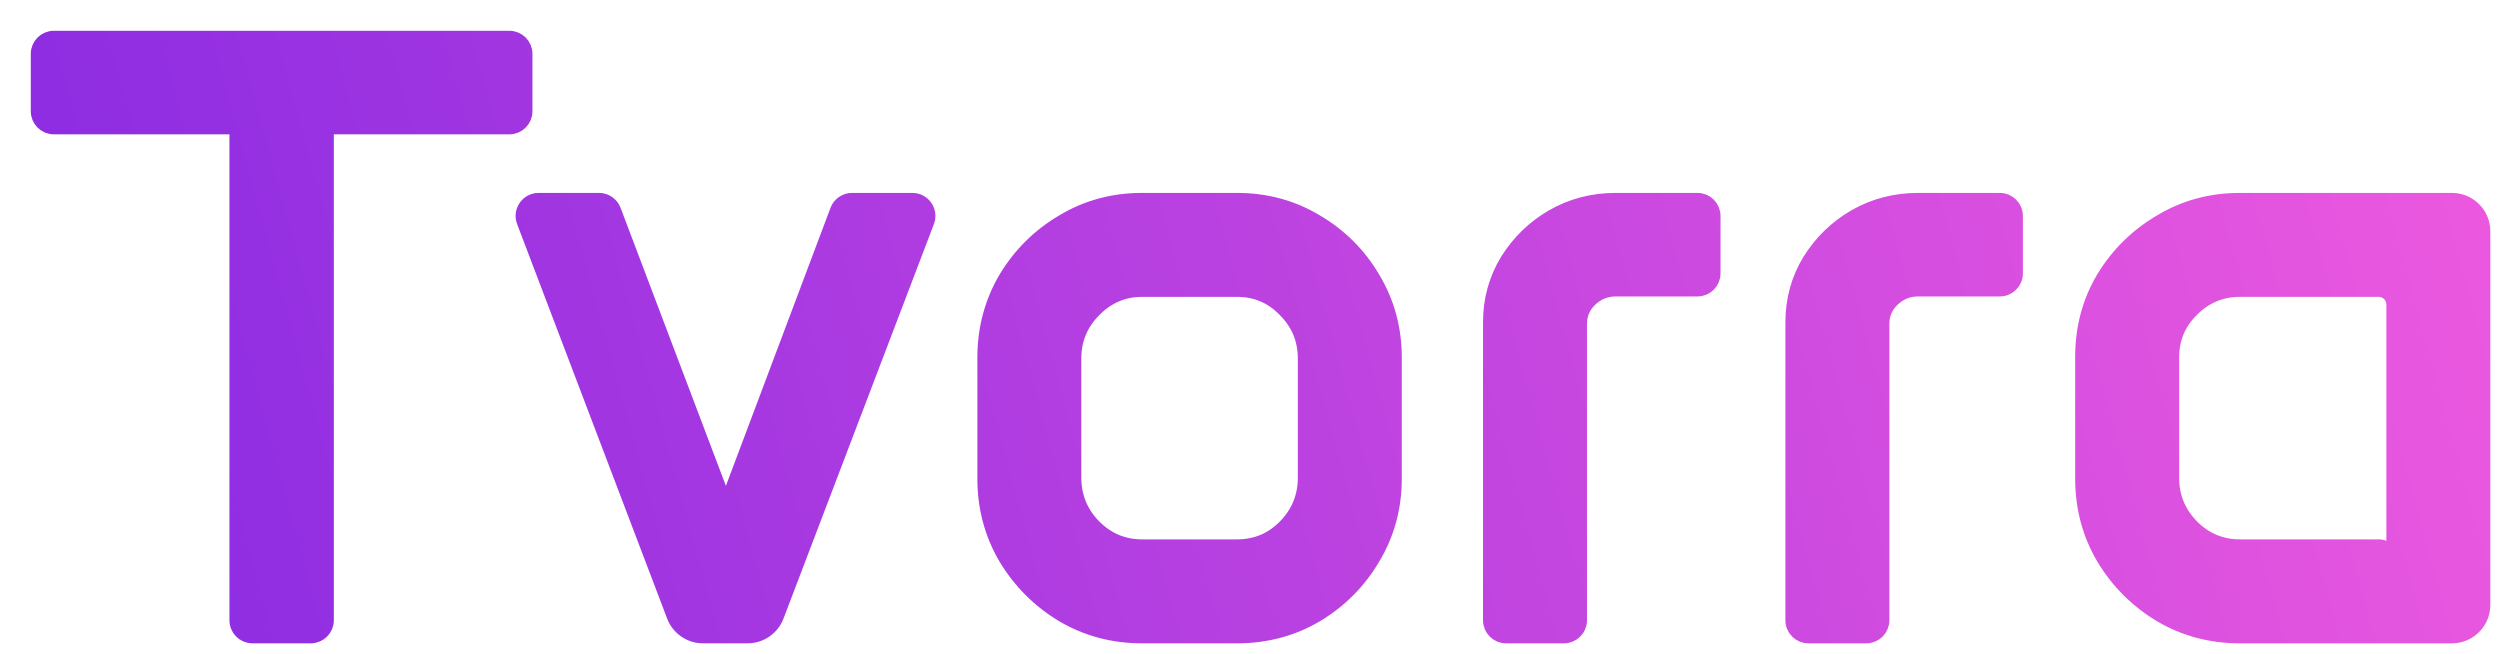
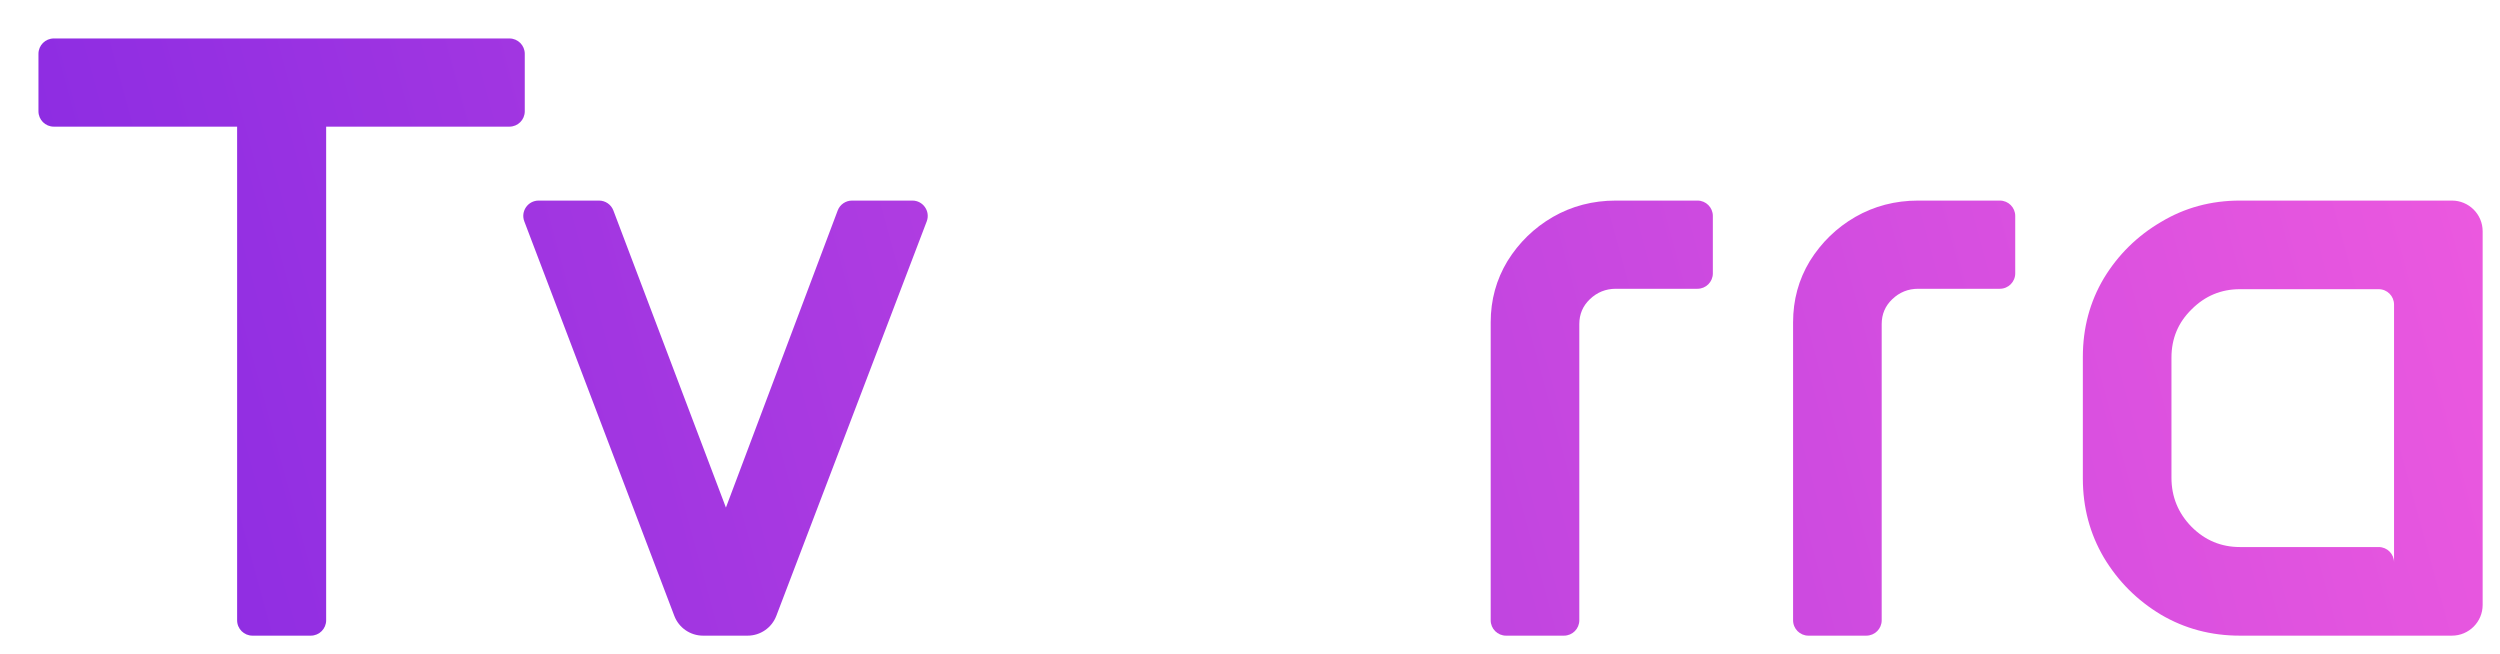
<svg xmlns="http://www.w3.org/2000/svg" fill="none" height="100%" overflow="visible" preserveAspectRatio="none" style="display: block;" viewBox="0 0 65 17" width="100%">
  <g id="Title">
    <path d="M1 1.399C1 1.179 1.179 1 1.399 1H13.245C13.465 1 13.644 1.179 13.644 1.399V2.894C13.644 3.114 13.465 3.293 13.245 3.293H8.48V16.128C8.48 16.348 8.301 16.527 8.08 16.527H6.564C6.343 16.527 6.165 16.348 6.165 16.128V3.293H1.399C1.179 3.293 1 3.114 1 2.894V1.399Z" fill="url(#paint0_linear_0_423)" />
    <path d="M15.574 5.215C15.74 5.215 15.889 5.317 15.948 5.473L18.874 13.197L21.78 5.473C21.838 5.318 21.987 5.215 22.154 5.215H23.722C24.001 5.215 24.194 5.495 24.095 5.756L20.184 16.013C20.066 16.322 19.769 16.527 19.438 16.527H18.279C17.947 16.527 17.65 16.322 17.532 16.012L13.632 5.756C13.532 5.495 13.725 5.215 14.005 5.215H15.574Z" fill="url(#paint1_linear_0_423)" />
-     <path d="M25.611 9.298C25.611 8.549 25.794 7.864 26.157 7.246C26.529 6.627 27.024 6.136 27.642 5.772C28.261 5.4 28.945 5.215 29.695 5.215H32.163C32.913 5.215 33.597 5.4 34.216 5.772C34.834 6.136 35.326 6.627 35.69 7.246C36.061 7.864 36.247 8.549 36.247 9.298V12.443C36.247 13.193 36.061 13.877 35.69 14.496C35.326 15.115 34.834 15.61 34.216 15.981C33.597 16.345 32.913 16.527 32.163 16.527H29.695C28.945 16.527 28.261 16.345 27.642 15.981C27.024 15.61 26.529 15.115 26.157 14.496C25.794 13.877 25.611 13.193 25.611 12.443V9.298ZM27.915 12.421C27.915 12.916 28.09 13.342 28.439 13.699C28.789 14.048 29.207 14.223 29.695 14.223H32.163C32.658 14.223 33.076 14.048 33.419 13.699C33.768 13.342 33.943 12.916 33.943 12.421V9.32C33.943 8.825 33.768 8.403 33.419 8.054C33.076 7.697 32.658 7.519 32.163 7.519H29.695C29.207 7.519 28.789 7.697 28.439 8.054C28.09 8.403 27.915 8.825 27.915 9.32V12.421Z" fill="url(#paint2_linear_0_423)" />
    <path d="M38.758 8.381C38.758 7.799 38.904 7.268 39.195 6.787C39.493 6.307 39.886 5.924 40.374 5.641C40.869 5.357 41.415 5.215 42.012 5.215H44.135C44.355 5.215 44.534 5.394 44.534 5.614V7.108C44.534 7.329 44.355 7.508 44.135 7.508H42.012C41.75 7.508 41.524 7.599 41.335 7.781C41.153 7.955 41.062 8.17 41.062 8.425V16.128C41.062 16.348 40.883 16.527 40.663 16.527H39.157C38.937 16.527 38.758 16.348 38.758 16.128V8.381Z" fill="url(#paint3_linear_0_423)" />
    <path d="M46.62 8.381C46.62 7.799 46.765 7.268 47.056 6.787C47.355 6.307 47.748 5.924 48.236 5.641C48.731 5.357 49.277 5.215 49.873 5.215H51.996C52.217 5.215 52.396 5.394 52.396 5.614V7.108C52.396 7.329 52.217 7.508 51.996 7.508H49.873C49.611 7.508 49.386 7.599 49.197 7.781C49.015 7.955 48.924 8.17 48.924 8.425V16.128C48.924 16.348 48.745 16.527 48.524 16.527H47.019C46.798 16.527 46.62 16.348 46.62 16.128V8.381Z" fill="url(#paint4_linear_0_423)" />
    <path d="M54.154 9.277C54.154 8.527 54.336 7.846 54.7 7.235C55.071 6.623 55.566 6.136 56.185 5.772C56.803 5.4 57.488 5.215 58.237 5.215H63.75C64.191 5.215 64.549 5.572 64.549 6.013V15.728C64.549 16.169 64.191 16.527 63.75 16.527H62.245V7.918C62.245 7.697 62.066 7.519 61.846 7.519H58.237C57.75 7.519 57.331 7.693 56.982 8.043C56.632 8.385 56.458 8.803 56.458 9.298V12.421C56.458 12.916 56.632 13.342 56.982 13.699C57.331 14.048 57.75 14.223 58.237 14.223H61.846C62.066 14.223 62.245 14.402 62.245 14.622V16.527H58.237C57.488 16.527 56.803 16.345 56.185 15.981C55.566 15.61 55.071 15.115 54.7 14.496C54.336 13.877 54.154 13.193 54.154 12.443V9.277Z" fill="url(#paint5_linear_0_423)" />
-     <path d="M62.245 16.527H63.75C64.191 16.527 64.549 16.169 64.549 15.728V6.013C64.549 5.572 64.191 5.215 63.75 5.215H58.237C57.488 5.215 56.803 5.4 56.185 5.772C55.566 6.136 55.071 6.623 54.7 7.235C54.336 7.846 54.154 8.527 54.154 9.277V12.443C54.154 13.193 54.336 13.877 54.7 14.496C55.071 15.115 55.566 15.61 56.185 15.981C56.803 16.345 57.488 16.527 58.237 16.527H62.245ZM62.245 16.527V7.918C62.245 7.697 62.066 7.519 61.846 7.519H58.237C57.75 7.519 57.331 7.693 56.982 8.043C56.632 8.385 56.458 8.803 56.458 9.298V12.421C56.458 12.916 56.632 13.342 56.982 13.699C57.331 14.048 57.75 14.223 58.237 14.223H61.846C62.066 14.223 62.245 14.402 62.245 14.622V16.527ZM8.48 3.293H13.245C13.465 3.293 13.644 3.114 13.644 2.894V1.399C13.644 1.179 13.465 1 13.245 1H1.399C1.179 1 1 1.179 1 1.399V2.894C1 3.114 1.179 3.293 1.399 3.293H6.165V16.128C6.165 16.348 6.343 16.527 6.564 16.527H8.08C8.301 16.527 8.48 16.348 8.48 16.128V3.293ZM18.874 13.197L15.948 5.473C15.889 5.317 15.74 5.215 15.574 5.215H14.005C13.725 5.215 13.532 5.495 13.632 5.756L17.532 16.012C17.65 16.322 17.947 16.527 18.279 16.527H19.438C19.769 16.527 20.066 16.322 20.184 16.013L24.095 5.756C24.194 5.495 24.001 5.215 23.722 5.215H22.154C21.987 5.215 21.838 5.318 21.78 5.473L18.874 13.197ZM25.611 9.298C25.611 8.549 25.794 7.864 26.157 7.246C26.529 6.627 27.024 6.136 27.642 5.772C28.261 5.4 28.945 5.215 29.695 5.215H32.163C32.913 5.215 33.597 5.4 34.216 5.772C34.834 6.136 35.326 6.627 35.69 7.246C36.061 7.864 36.247 8.549 36.247 9.298V12.443C36.247 13.193 36.061 13.877 35.69 14.496C35.326 15.115 34.834 15.61 34.216 15.981C33.597 16.345 32.913 16.527 32.163 16.527H29.695C28.945 16.527 28.261 16.345 27.642 15.981C27.024 15.61 26.529 15.115 26.157 14.496C25.794 13.877 25.611 13.193 25.611 12.443V9.298ZM27.915 12.421C27.915 12.916 28.09 13.342 28.439 13.699C28.789 14.048 29.207 14.223 29.695 14.223H32.163C32.658 14.223 33.076 14.048 33.419 13.699C33.768 13.342 33.943 12.916 33.943 12.421V9.32C33.943 8.825 33.768 8.403 33.419 8.054C33.076 7.697 32.658 7.519 32.163 7.519H29.695C29.207 7.519 28.789 7.697 28.439 8.054C28.09 8.403 27.915 8.825 27.915 9.32V12.421ZM38.758 8.381C38.758 7.799 38.904 7.268 39.195 6.787C39.493 6.307 39.886 5.924 40.374 5.641C40.869 5.357 41.415 5.215 42.012 5.215H44.135C44.355 5.215 44.534 5.394 44.534 5.614V7.108C44.534 7.329 44.355 7.508 44.135 7.508H42.012C41.75 7.508 41.524 7.599 41.335 7.781C41.153 7.955 41.062 8.17 41.062 8.425V16.128C41.062 16.348 40.883 16.527 40.663 16.527H39.157C38.937 16.527 38.758 16.348 38.758 16.128V8.381ZM46.62 8.381C46.62 7.799 46.765 7.268 47.056 6.787C47.355 6.307 47.748 5.924 48.236 5.641C48.731 5.357 49.277 5.215 49.873 5.215H51.996C52.217 5.215 52.396 5.394 52.396 5.614V7.108C52.396 7.329 52.217 7.508 51.996 7.508H49.873C49.611 7.508 49.386 7.599 49.197 7.781C49.015 7.955 48.924 8.17 48.924 8.425V16.128C48.924 16.348 48.745 16.527 48.524 16.527H47.019C46.798 16.527 46.62 16.348 46.62 16.128V8.381Z" stroke="url(#paint6_linear_0_423)" stroke-width="0.399" />
  </g>
  <defs>
    <linearGradient gradientUnits="userSpaceOnUse" id="paint0_linear_0_423" x1="64.549" x2="2.43" y1="1" y2="18.024">
      <stop stop-color="#ED59DF" />
      <stop offset="1" stop-color="#8A2BE2" />
    </linearGradient>
    <linearGradient gradientUnits="userSpaceOnUse" id="paint1_linear_0_423" x1="64.549" x2="2.43" y1="1" y2="18.024">
      <stop stop-color="#ED59DF" />
      <stop offset="1" stop-color="#8A2BE2" />
    </linearGradient>
    <linearGradient gradientUnits="userSpaceOnUse" id="paint2_linear_0_423" x1="64.549" x2="2.43" y1="1" y2="18.024">
      <stop stop-color="#ED59DF" />
      <stop offset="1" stop-color="#8A2BE2" />
    </linearGradient>
    <linearGradient gradientUnits="userSpaceOnUse" id="paint3_linear_0_423" x1="64.549" x2="2.43" y1="1" y2="18.024">
      <stop stop-color="#ED59DF" />
      <stop offset="1" stop-color="#8A2BE2" />
    </linearGradient>
    <linearGradient gradientUnits="userSpaceOnUse" id="paint4_linear_0_423" x1="64.549" x2="2.43" y1="1" y2="18.024">
      <stop stop-color="#ED59DF" />
      <stop offset="1" stop-color="#8A2BE2" />
    </linearGradient>
    <linearGradient gradientUnits="userSpaceOnUse" id="paint5_linear_0_423" x1="64.549" x2="2.43" y1="1" y2="18.024">
      <stop stop-color="#ED59DF" />
      <stop offset="1" stop-color="#8A2BE2" />
    </linearGradient>
    <linearGradient gradientUnits="userSpaceOnUse" id="paint6_linear_0_423" x1="64.549" x2="2.43" y1="1" y2="18.024">
      <stop stop-color="#ED59DF" />
      <stop offset="1" stop-color="#8A2BE2" />
    </linearGradient>
  </defs>
</svg>